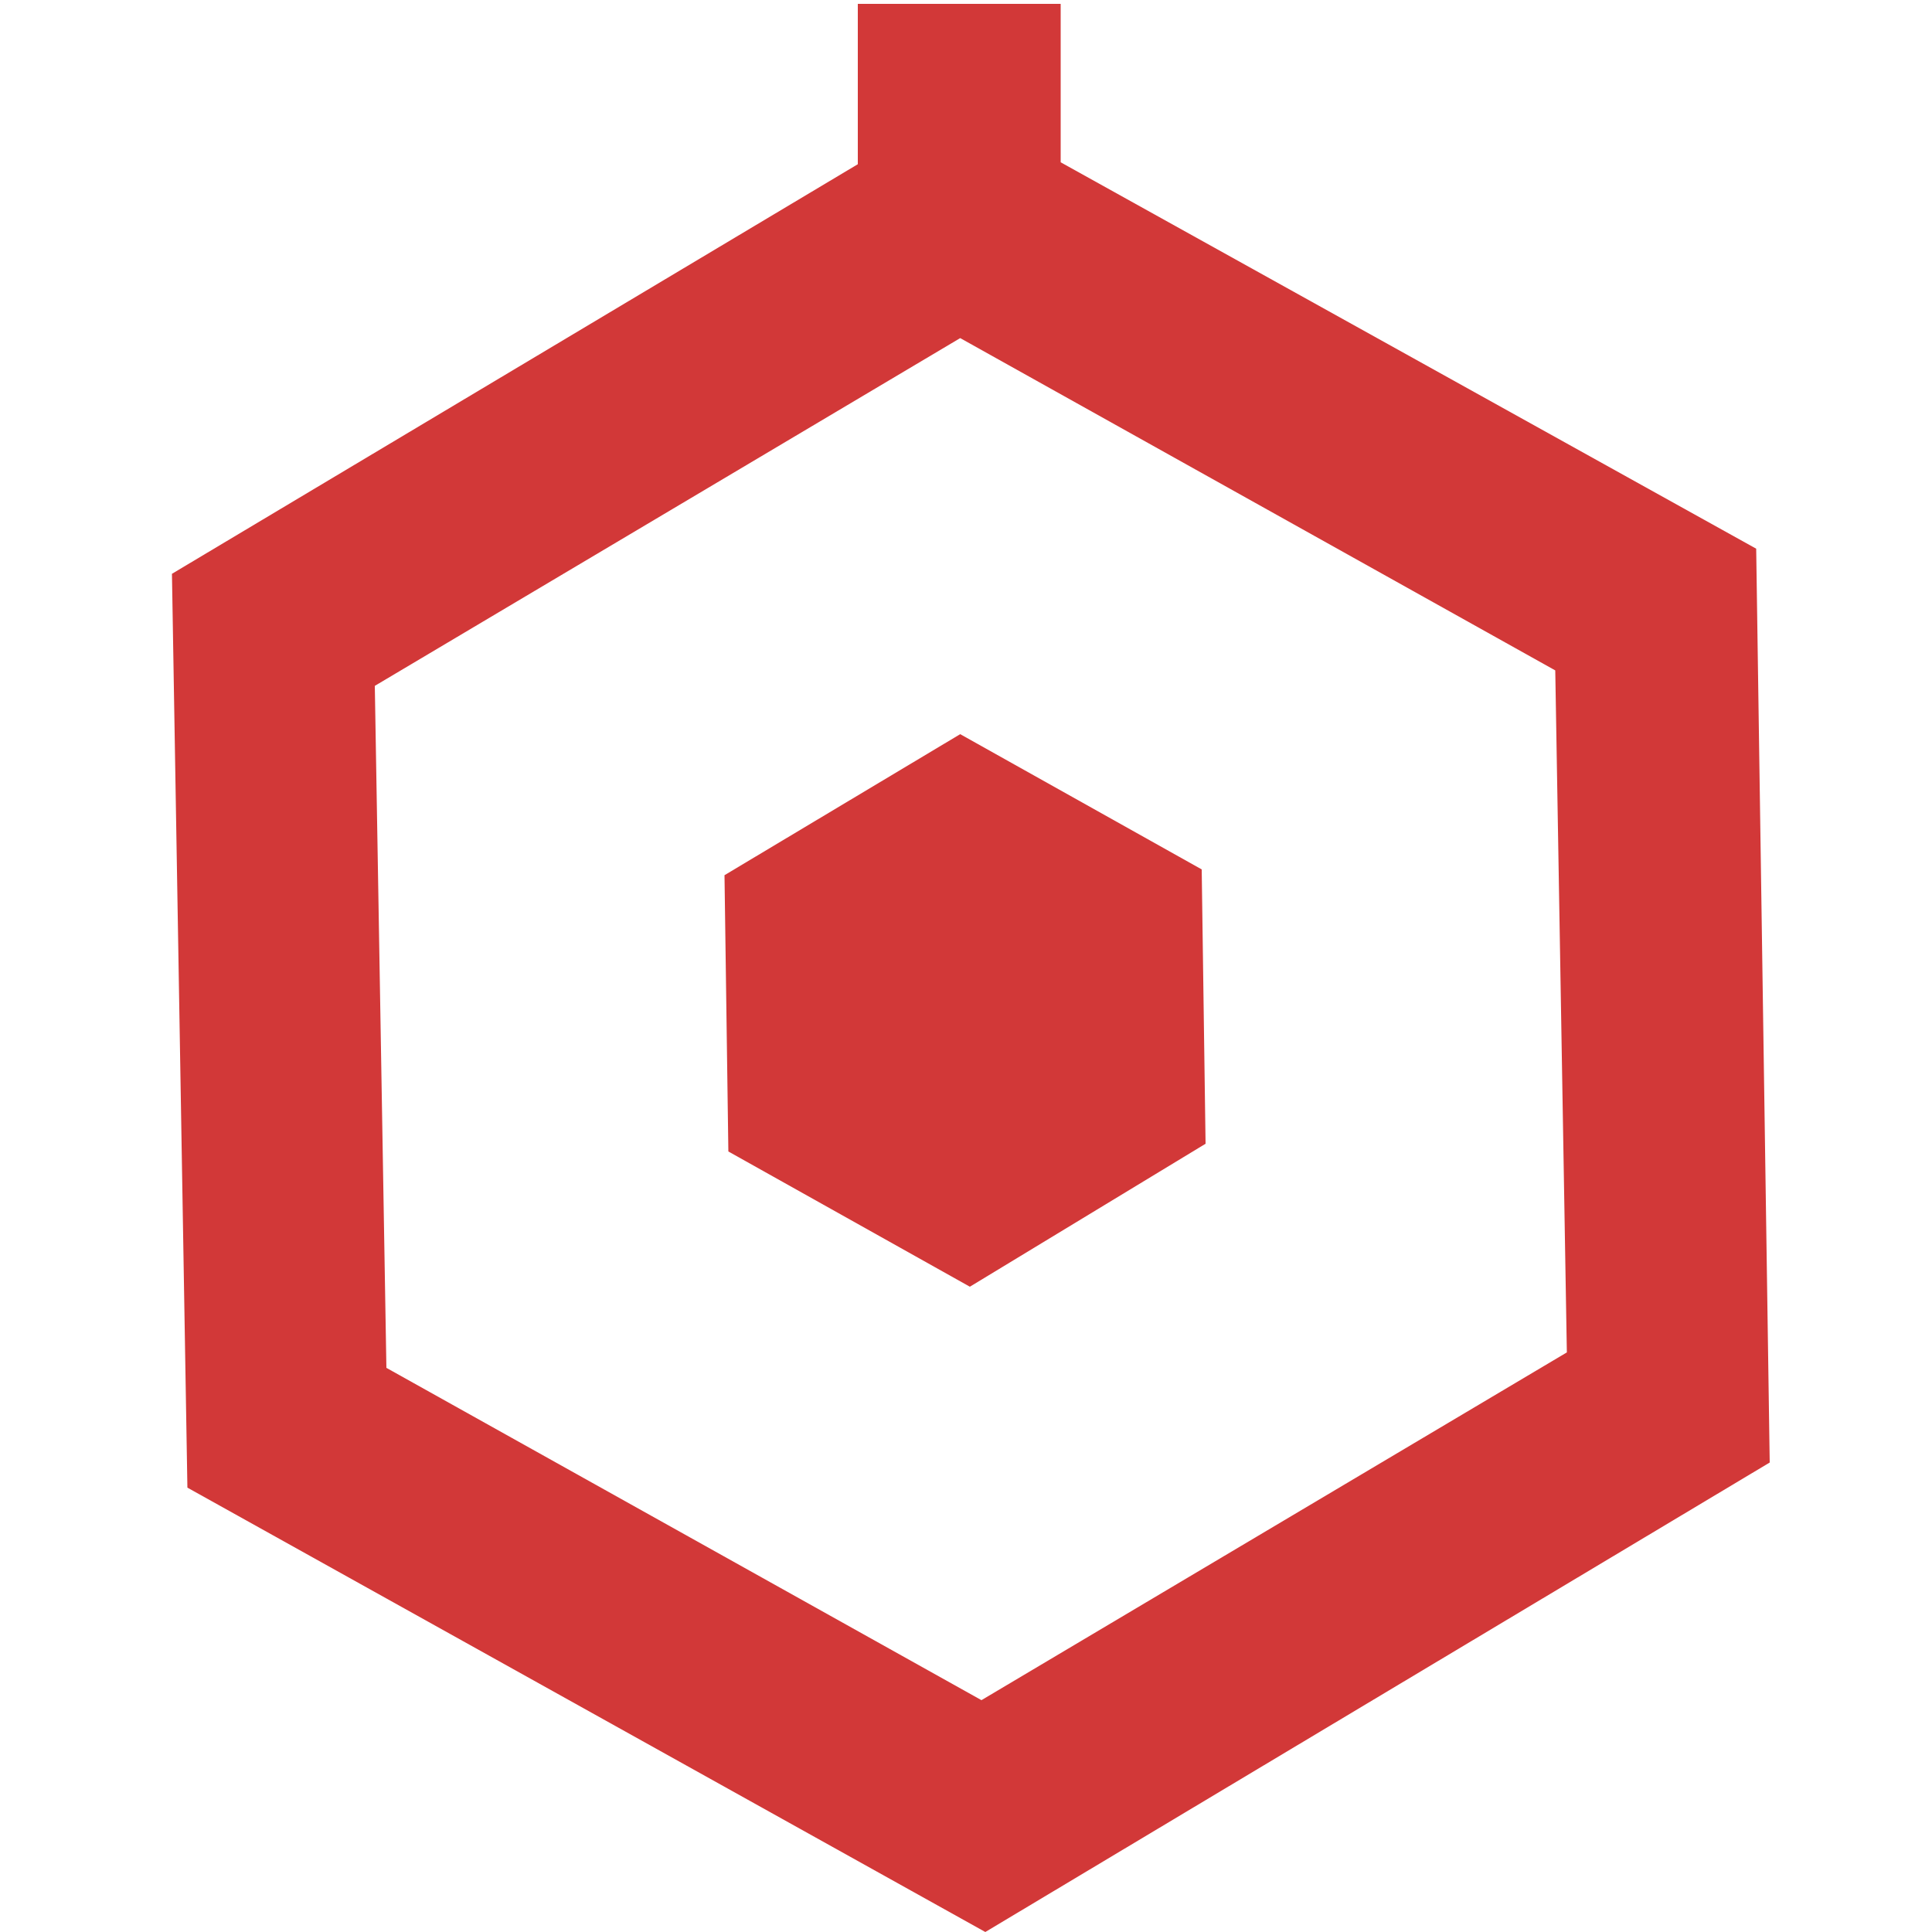
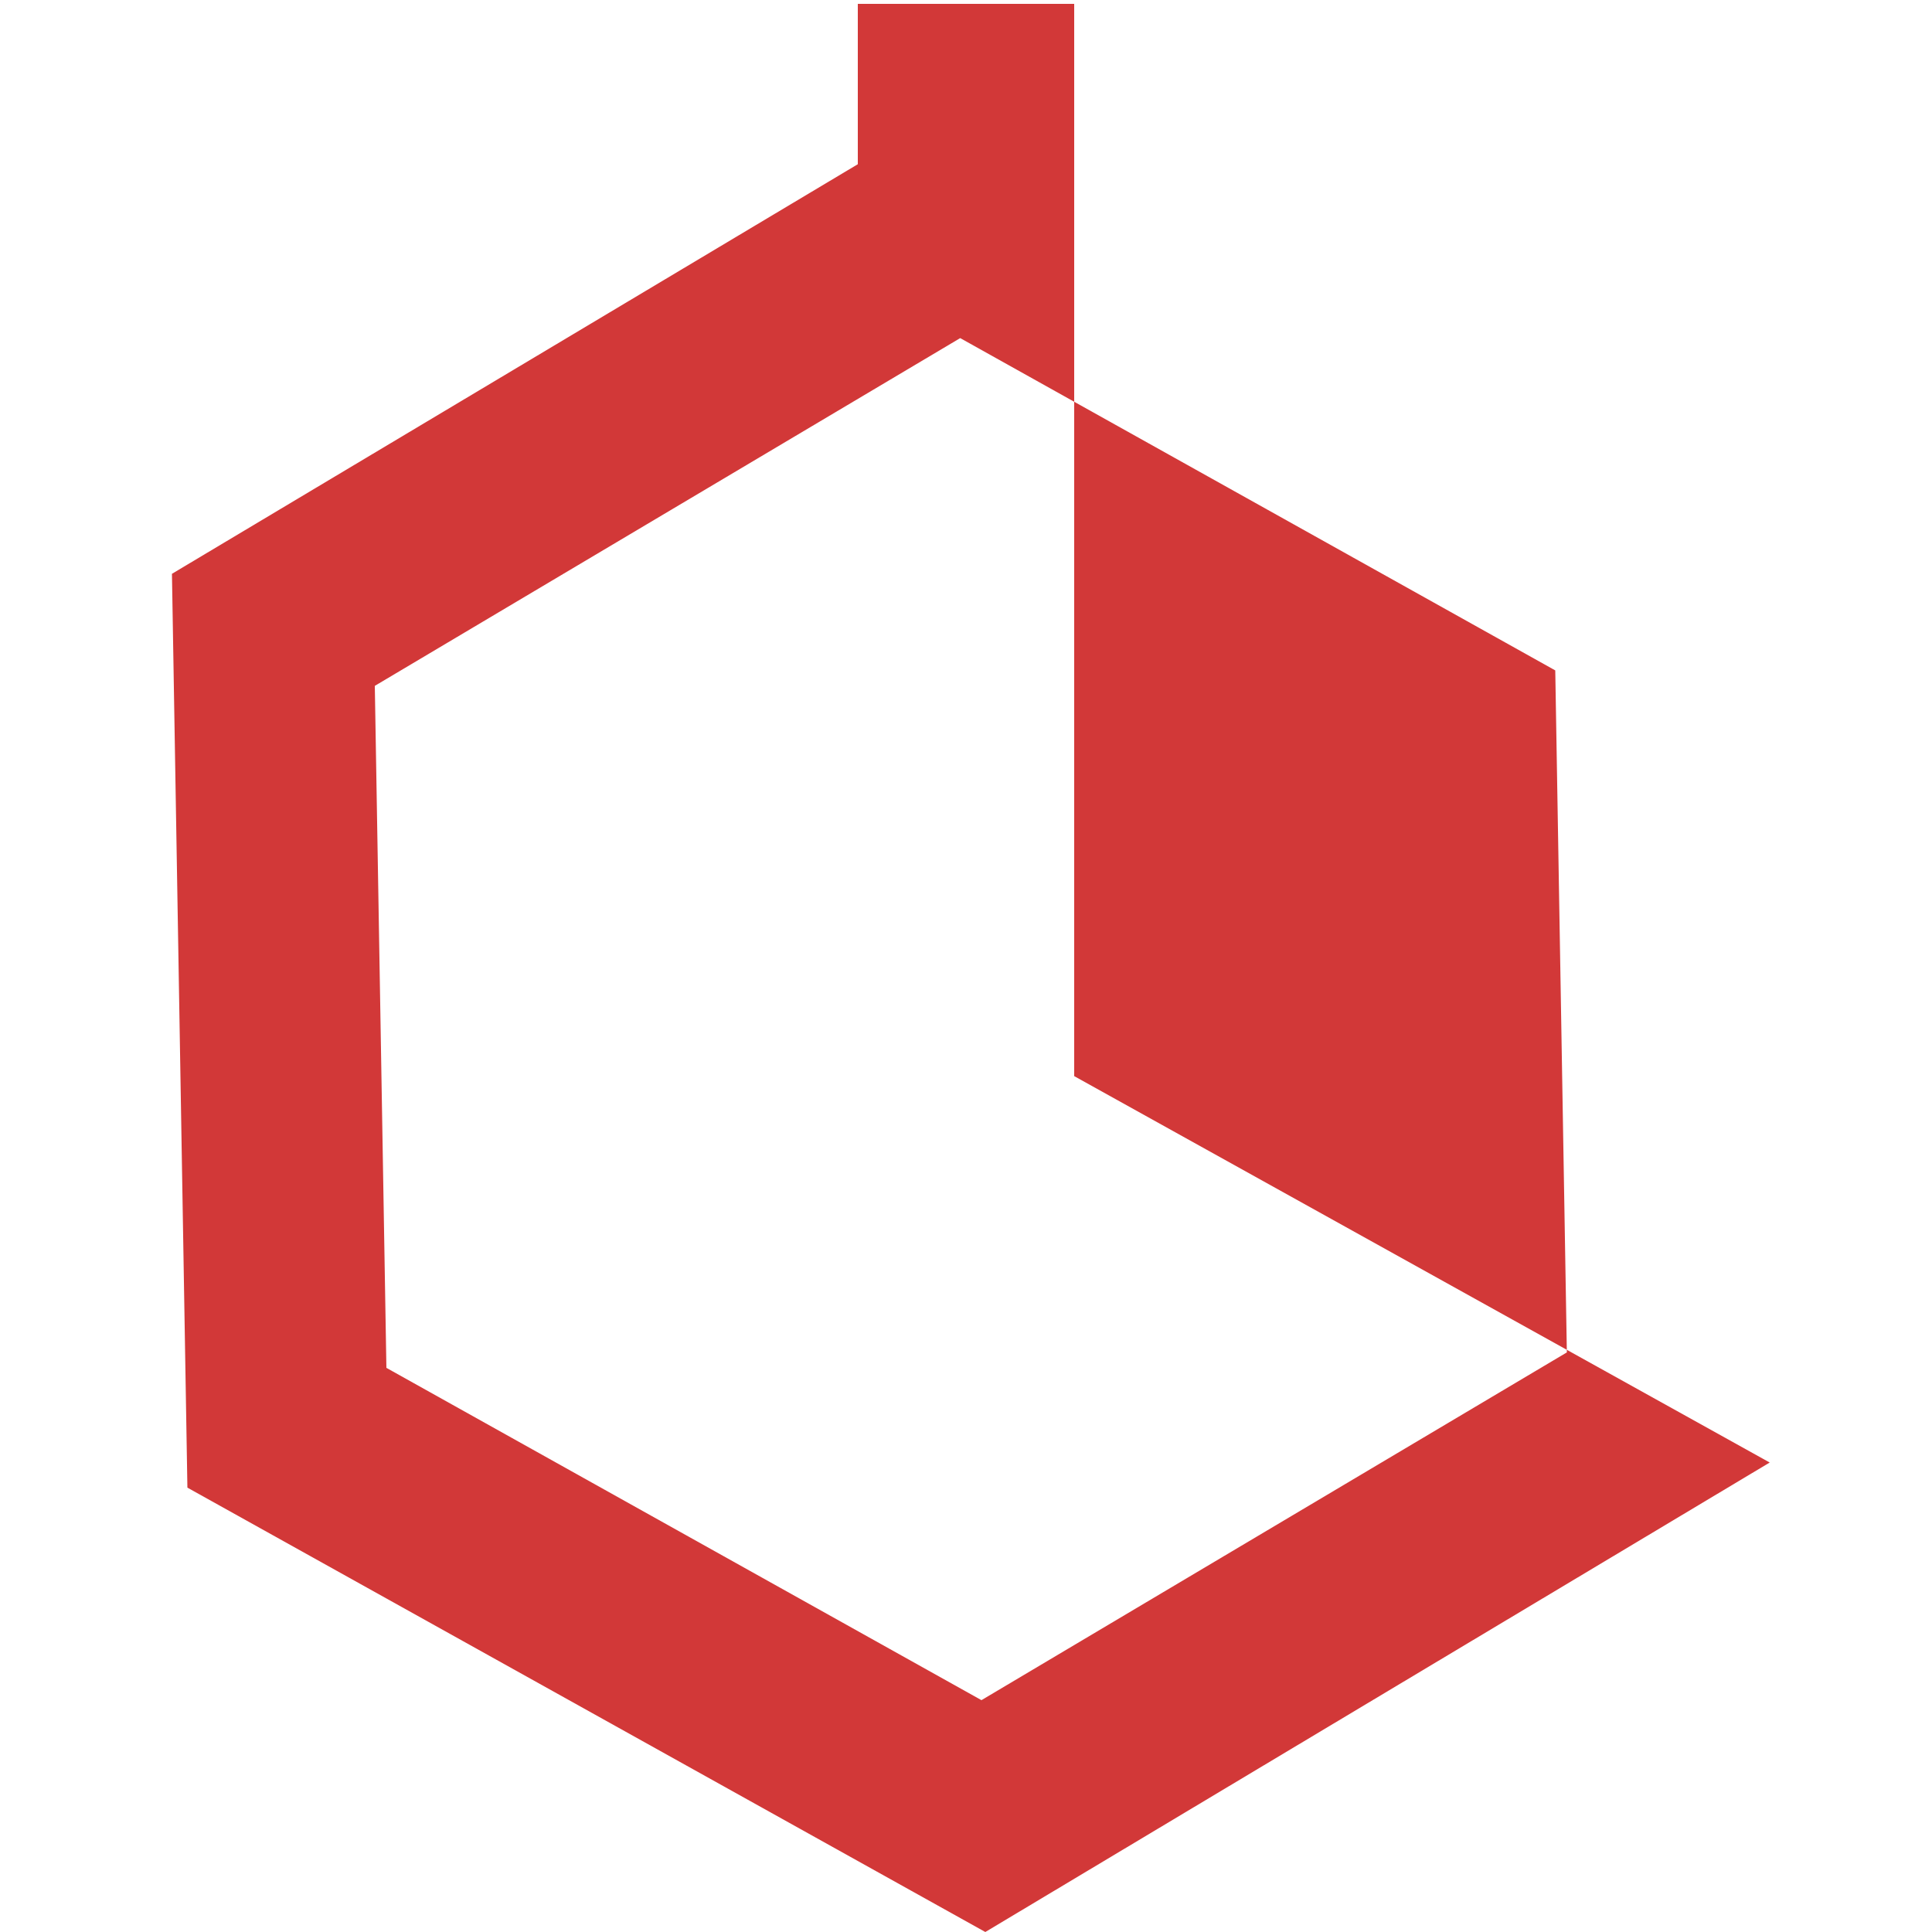
<svg xmlns="http://www.w3.org/2000/svg" version="1.1" id="Layer_1" x="0px" y="0px" viewBox="0 0 100 100" enable-background="new 0 0 100 100" xml:space="preserve">
-   <path fill="#D23838" d="M51,100l40.6-24.3l-0.7-47.3l-36-20V0.2H44.4v8.3L8.9,29.7L9.7,77L51,100z M49.7,17.5l30.8,17.2l0.6,35.3  L50.8,88L20,70.8l-0.6-35.3L49.7,17.5z" />
-   <polygon fill="#D23838" points="50.2,66.6 62.4,59.2 62.2,45 49.7,38 37.5,45.3 37.7,59.6 " />
+   <path fill="#D23838" d="M51,100l40.6-24.3l-36-20V0.2H44.4v8.3L8.9,29.7L9.7,77L51,100z M49.7,17.5l30.8,17.2l0.6,35.3  L50.8,88L20,70.8l-0.6-35.3L49.7,17.5z" />
</svg>